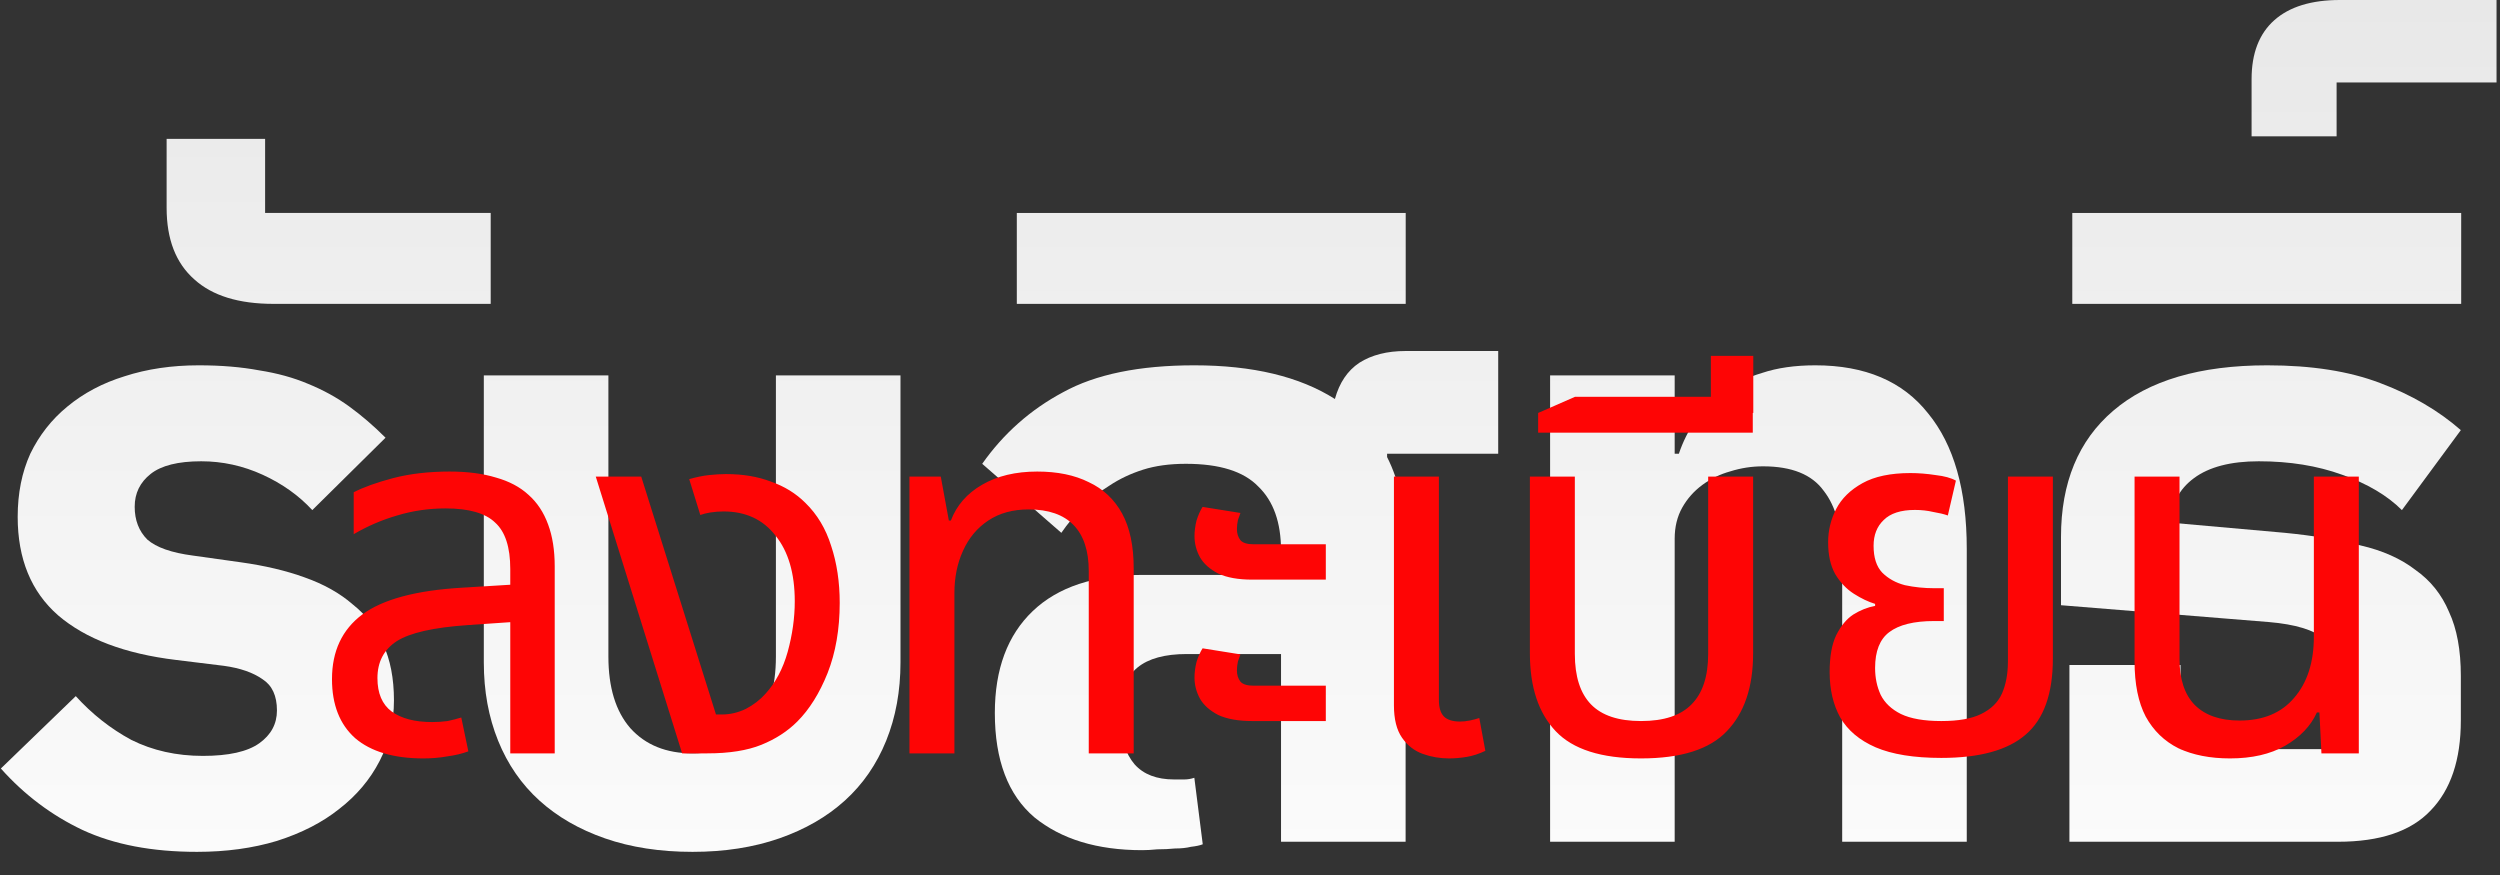
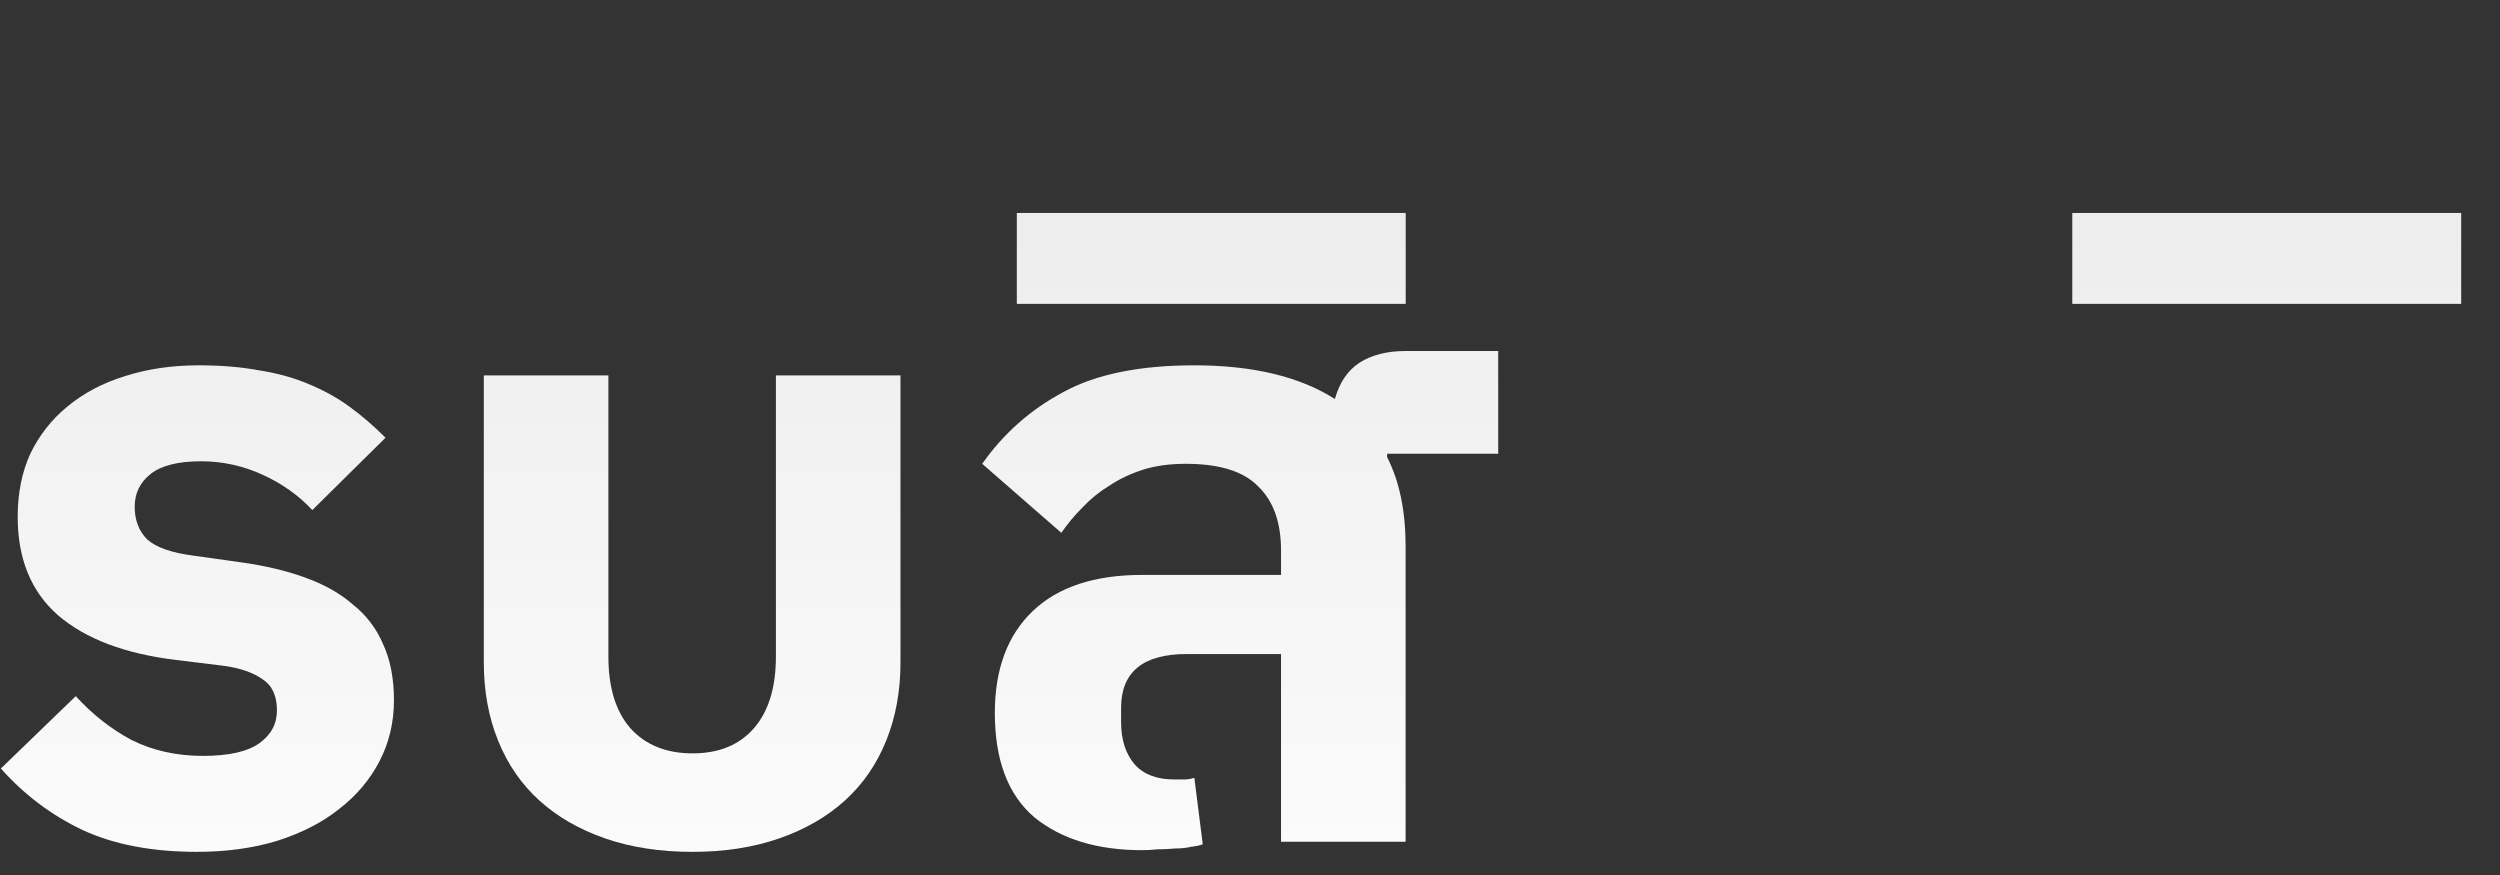
<svg xmlns="http://www.w3.org/2000/svg" width="594" height="208" viewBox="0 0 594 208" fill="none">
  <rect x="0" y="0" width="594" height="208" fill="#333333" stroke="none" />
  <path d="M46.803 202.4C36.136 202.4 27.07 200.667 19.603 197.2C12.27 193.733 5.803 188.867 0.203 182.6L18.003 165.4C21.87 169.667 26.27 173.133 31.203 175.8C36.27 178.333 41.937 179.6 48.203 179.6C54.337 179.6 58.803 178.6 61.603 176.6C64.403 174.6 65.803 172 65.803 168.8C65.803 165.333 64.67 162.867 62.403 161.4C60.136 159.8 57.07 158.733 53.203 158.2L41.803 156.8C29.67 155.333 20.337 151.8 13.803 146.2C7.403 140.6 4.203 132.8 4.203 122.8C4.203 117.2 5.203 112.2 7.203 107.8C9.336 103.4 12.27 99.667 16.003 96.6C19.87 93.4 24.403 91 29.603 89.4C34.937 87.667 40.803 86.8 47.203 86.8C52.536 86.8 57.337 87.2 61.603 88C65.87 88.667 69.737 89.733 73.203 91.2C76.803 92.667 80.07 94.467 83.003 96.6C85.936 98.733 88.803 101.2 91.603 104L74.203 121.2C71.003 117.733 67.07 114.933 62.403 112.8C57.736 110.667 52.87 109.6 47.803 109.6C42.337 109.6 38.337 110.6 35.803 112.6C33.27 114.6 32.003 117.2 32.003 120.4C32.003 123.6 33.003 126.2 35.003 128.2C37.136 130.067 40.736 131.333 45.803 132L57.203 133.6C62.937 134.4 68.003 135.6 72.403 137.2C76.936 138.8 80.737 140.933 83.803 143.6C87.003 146.133 89.403 149.267 91.003 153C92.737 156.733 93.603 161.2 93.603 166.4C93.603 171.6 92.47 176.4 90.203 180.8C87.936 185.2 84.737 189 80.603 192.2C76.603 195.4 71.67 197.933 65.803 199.8C60.07 201.533 53.736 202.4 46.803 202.4Z" fill="url(#paint0_linear_5390_149023)" />
-   <path d="M64.989 72.2C56.722 72.2 50.456 70.267 46.189 66.4C41.789 62.533 39.589 56.867 39.589 49.4V33H62.989V50.6H116.589V72.2H64.989Z" fill="url(#paint1_linear_5390_149023)" />
  <path d="M164.555 202.4C156.821 202.4 149.888 201.333 143.755 199.2C137.621 197.067 132.421 194.067 128.155 190.2C123.888 186.333 120.621 181.6 118.355 176C116.088 170.4 114.955 164.2 114.955 157.4V89.2H144.555V156C144.555 163.333 146.288 169 149.755 173C153.355 177 158.288 179 164.555 179C170.821 179 175.688 177 179.155 173C182.621 169 184.355 163.333 184.355 156V89.2H213.955V157.4C213.955 164.2 212.821 170.4 210.555 176C208.288 181.6 205.021 186.333 200.755 190.2C196.488 194.067 191.288 197.067 185.155 199.2C179.021 201.333 172.155 202.4 164.555 202.4Z" fill="url(#paint2_linear_5390_149023)" />
  <path d="M271.373 202C260.707 202 252.173 199.4 245.773 194.2C239.507 188.867 236.373 180.6 236.373 169.4C236.373 159 239.373 150.933 245.373 145.2C251.373 139.467 260.04 136.6 271.373 136.6H304.373V130.8C304.373 124.133 302.573 119.067 298.973 115.6C295.507 112 289.773 110.2 281.773 110.2C277.907 110.2 274.507 110.667 271.573 111.6C268.64 112.533 265.973 113.8 263.573 115.4C261.173 116.867 259.04 118.6 257.173 120.6C255.307 122.467 253.64 124.467 252.173 126.6L233.373 110.2C238.44 103 244.84 97.333 252.573 93.2C260.307 88.933 270.707 86.8 283.773 86.8C297.64 86.8 308.773 89.467 317.173 94.8C318.24 90.933 320.173 88.067 322.973 86.2C325.907 84.333 329.573 83.4 333.973 83.4H355.973V107.8H329.573V108.6C332.507 114.333 333.973 121.4 333.973 129.8V200H304.373V155.4H281.973C271.573 155.4 266.373 159.667 266.373 168.2V171.6C266.373 175.733 267.44 179.067 269.573 181.6C271.707 184 274.84 185.2 278.973 185.2C279.773 185.2 280.573 185.2 281.373 185.2C282.173 185.2 282.973 185.067 283.773 184.8L285.773 200.6C285.107 200.867 284.173 201.067 282.973 201.2C281.907 201.467 280.64 201.6 279.173 201.6C277.84 201.733 276.44 201.8 274.973 201.8C273.64 201.933 272.44 202 271.373 202Z" fill="url(#paint3_linear_5390_149023)" />
  <path d="M241.595 50.6H333.995V72.2H241.595V50.6Z" fill="url(#paint4_linear_5390_149023)" />
-   <path d="M368.303 89.2H397.903V107.8H398.903C399.836 105 401.17 102.333 402.903 99.8C404.636 97.267 406.77 95.067 409.303 93.2C411.97 91.2 415.103 89.667 418.703 88.6C422.303 87.4 426.503 86.8 431.303 86.8C443.17 86.8 452.103 90.6 458.103 98.2C464.236 105.667 467.303 116.4 467.303 130.4V200H437.703V133C437.703 125.8 436.236 120.333 433.303 116.6C430.503 112.733 425.703 110.8 418.903 110.8C416.236 110.8 413.636 111.2 411.103 112C408.703 112.667 406.503 113.733 404.503 115.2C402.503 116.667 400.903 118.467 399.703 120.6C398.503 122.733 397.903 125.2 397.903 128V200H368.303V89.2Z" fill="url(#paint5_linear_5390_149023)" />
-   <path d="M491.694 158H518.094V178H556.294V162.8C556.294 157.6 554.96 153.933 552.294 151.8C549.76 149.667 545.36 148.333 539.094 147.8L489.694 143.8V127.6C489.694 114.667 493.827 104.667 502.094 97.6C510.494 90.4 522.694 86.8 538.694 86.8C549.227 86.8 558.16 88.2 565.494 91C572.96 93.8 579.36 97.533 584.694 102.2L570.694 121.2C567.227 117.733 562.494 114.933 556.494 112.8C550.627 110.667 544.027 109.6 536.694 109.6C530.027 109.6 524.894 110.933 521.294 113.6C517.694 116.267 515.894 119.8 515.894 124.2L542.894 126.6C549.694 127.267 555.694 128.267 560.894 129.6C566.094 130.8 570.427 132.733 573.894 135.4C577.494 137.933 580.16 141.267 581.894 145.4C583.76 149.4 584.694 154.467 584.694 160.6V171.2C584.694 180.533 582.294 187.667 577.494 192.6C572.827 197.533 565.494 200 555.494 200H491.694V158Z" fill="url(#paint6_linear_5390_149023)" />
  <path d="M492.377 50.6H584.777V72.2H492.377V50.6Z" fill="url(#paint7_linear_5390_149023)" />
-   <path d="M534.977 18.8C534.977 12.667 536.777 8 540.377 4.8C543.977 1.6 549.177 0 555.977 0H593.177V19.6H555.177V32.4H534.977V18.8Z" fill="url(#paint8_linear_5390_149023)" />
-   <path d="M121.24 179V135.2C121.24 130 120.04 126.32 117.64 124.16C115.32 121.92 111.4 120.8 105.88 120.8C101.88 120.8 98.04 121.36 94.36 122.48C90.76 123.52 87.32 125 84.04 126.92V116.96C86.36 115.76 89.48 114.64 93.4 113.6C97.4 112.56 101.88 112.04 106.84 112.04C111.08 112.04 114.76 112.52 117.88 113.48C121 114.36 123.56 115.72 125.56 117.56C127.64 119.4 129.2 121.76 130.24 124.64C131.28 127.44 131.8 130.76 131.8 134.6V179H121.24ZM100.6 180.2C93.56 180.2 88.16 178.6 84.4 175.4C80.72 172.12 78.88 167.44 78.88 161.36C78.88 154.72 81.28 149.6 86.08 146C90.96 142.4 98.84 140.28 109.72 139.64L123.4 138.8V147.68L111.16 148.52C103 149.08 97.36 150.36 94.24 152.36C91.2 154.36 89.68 157.28 89.68 161.12C89.68 164.72 90.8 167.36 93.04 169.04C95.36 170.72 98.56 171.56 102.64 171.56C104 171.56 105.24 171.48 106.36 171.32C107.48 171.08 108.56 170.8 109.6 170.48L111.28 178.52C109.76 179.08 108.08 179.48 106.24 179.72C104.48 180.04 102.6 180.2 100.6 180.2ZM162.075 179L141.555 113.24H152.355L170.115 169.76H171.555C173.475 169.76 175.355 169.32 177.195 168.44C179.035 167.48 180.595 166.28 181.875 164.84C184.275 162.2 186.035 158.88 187.155 154.88C188.275 150.8 188.835 146.8 188.835 142.88C188.835 136.24 187.315 131.04 184.275 127.28C181.315 123.44 177.195 121.52 171.915 121.52C170.875 121.52 169.835 121.6 168.795 121.76C167.835 121.92 167.035 122.12 166.395 122.36L163.755 113.84C165.435 113.36 166.995 113.04 168.435 112.88C169.955 112.72 171.315 112.64 172.515 112.64C176.515 112.64 180.075 113.24 183.195 114.44C186.395 115.56 189.115 117.24 191.355 119.48C194.155 122.2 196.195 125.6 197.475 129.68C198.835 133.76 199.515 138.28 199.515 143.24C199.515 149.48 198.555 155.04 196.635 159.92C194.715 164.72 192.315 168.56 189.435 171.44C187.115 173.76 184.275 175.6 180.915 176.96C177.555 178.32 173.275 179 168.075 179H162.075ZM216.088 179V113.24H223.528L225.448 123.68H225.928C227.288 120.08 229.768 117.24 233.368 115.16C236.968 113.08 241.328 112.04 246.448 112.04C251.248 112.04 255.328 112.88 258.688 114.56C262.128 116.16 264.768 118.64 266.608 122C268.448 125.36 269.368 129.72 269.368 135.08V179H258.688V135.68C258.688 130.88 257.488 127.24 255.088 124.76C252.688 122.28 249.128 121.04 244.408 121.04C240.648 121.04 237.448 121.92 234.808 123.68C232.168 125.44 230.168 127.84 228.808 130.88C227.448 133.84 226.768 137.2 226.768 140.96V179H216.088ZM297.493 137.72C294.213 137.72 291.533 137.24 289.453 136.28C287.453 135.24 286.013 133.96 285.133 132.44C284.253 130.84 283.813 129.16 283.813 127.4C283.813 126.2 283.973 124.96 284.293 123.68C284.693 122.4 285.173 121.32 285.733 120.44L294.733 121.88C294.573 122.28 294.373 122.84 294.133 123.56C293.973 124.28 293.893 125 293.893 125.72C293.893 126.76 294.173 127.64 294.733 128.36C295.293 129 296.333 129.32 297.853 129.32H315.013V137.72H297.493ZM297.493 171.32C294.213 171.32 291.533 170.84 289.453 169.88C287.453 168.84 286.013 167.56 285.133 166.04C284.253 164.44 283.813 162.76 283.813 161C283.813 159.8 283.973 158.56 284.293 157.28C284.693 156 285.173 154.92 285.733 154.04L294.733 155.48C294.573 155.88 294.373 156.44 294.133 157.16C293.973 157.88 293.893 158.6 293.893 159.32C293.893 160.36 294.173 161.24 294.733 161.96C295.293 162.6 296.333 162.92 297.853 162.92H315.013V171.32H297.493ZM344.28 180.2C342.12 180.2 340.04 179.84 338.04 179.12C336.04 178.4 334.4 177.12 333.12 175.28C331.84 173.44 331.2 170.88 331.2 167.6V113.24H341.88V166.28C341.88 168.12 342.28 169.44 343.08 170.24C343.88 171.04 345.16 171.44 346.92 171.44C347.64 171.44 348.4 171.36 349.2 171.2C350 171.04 350.76 170.84 351.48 170.6L352.92 178.4C351.4 179.12 349.92 179.6 348.48 179.84C347.04 180.08 345.64 180.2 344.28 180.2ZM389.901 180.2C380.461 180.2 373.701 178.04 369.621 173.72C365.541 169.4 363.501 163.24 363.501 155.24V113.24H374.181V155.36C374.181 160.72 375.461 164.72 378.021 167.36C380.581 170 384.541 171.32 389.901 171.32C395.341 171.32 399.341 170 401.901 167.36C404.541 164.72 405.861 160.72 405.861 155.36V113.24H416.541V155.24C416.541 163.24 414.461 169.4 410.301 173.72C406.221 178.04 399.421 180.2 389.901 180.2ZM365.461 102.8V98.12L374.221 94.28H416.461V102.8H365.461ZM406.501 98.12V84.56H416.581V98.12H406.501ZM461.243 180.08C454.763 180.08 449.563 179.24 445.643 177.56C441.803 175.88 439.003 173.52 437.243 170.48C435.563 167.44 434.723 163.84 434.723 159.68C434.723 156 435.243 153.08 436.283 150.92C437.403 148.68 438.763 147.04 440.363 146C442.043 144.96 443.763 144.28 445.523 143.96V143.48C443.923 143 442.243 142.2 440.483 141.08C438.723 139.96 437.243 138.4 436.043 136.4C434.923 134.4 434.363 131.88 434.363 128.84C434.363 126.04 435.003 123.4 436.283 120.92C437.563 118.44 439.643 116.4 442.523 114.8C445.403 113.2 449.203 112.4 453.923 112.4C455.843 112.4 457.843 112.56 459.923 112.88C462.003 113.12 463.603 113.56 464.723 114.2L462.803 122.48C461.923 122.16 460.763 121.88 459.323 121.64C457.963 121.32 456.523 121.16 455.003 121.16C451.643 121.16 449.163 121.96 447.563 123.56C445.963 125.08 445.163 127.12 445.163 129.68C445.163 132.48 445.843 134.6 447.203 136.04C448.643 137.48 450.443 138.48 452.603 139.04C454.843 139.52 457.163 139.76 459.563 139.76H461.843V147.56H459.563C454.763 147.56 451.203 148.44 448.883 150.2C446.643 151.88 445.523 154.72 445.523 158.72C445.523 161.04 445.963 163.16 446.843 165.08C447.803 167 449.403 168.52 451.643 169.64C453.963 170.76 457.163 171.32 461.243 171.32C465.323 171.32 468.483 170.76 470.723 169.64C473.043 168.52 474.683 166.92 475.643 164.84C476.603 162.68 477.083 160.12 477.083 157.16V113.24H487.763V156.44C487.763 164.84 485.603 170.88 481.283 174.56C477.043 178.24 470.363 180.08 461.243 180.08ZM529.853 180.2C525.133 180.2 521.053 179.4 517.613 177.8C514.253 176.12 511.653 173.6 509.813 170.24C508.053 166.88 507.173 162.52 507.173 157.16V113.24H517.853V156.56C517.853 161.36 519.053 165 521.453 167.48C523.933 169.96 527.493 171.2 532.133 171.2C537.733 171.2 542.053 169.4 545.093 165.8C548.213 162.2 549.773 157.36 549.773 151.28V113.24H560.453V179H551.573L551.093 169.28H550.493C549.053 172.48 546.533 175.12 542.933 177.2C539.413 179.2 535.053 180.2 529.853 180.2Z" fill="#FE0505" />
  <defs>
    <linearGradient id="paint0_linear_5390_149023" x1="296.69" y1="0" x2="296.69" y2="202.4" gradientUnits="userSpaceOnUse">
      <stop stop-color="#E8E8E8" />
      <stop offset="1" stop-color="#FBFBFB" />
    </linearGradient>
    <linearGradient id="paint1_linear_5390_149023" x1="296.69" y1="0" x2="296.69" y2="202.4" gradientUnits="userSpaceOnUse">
      <stop stop-color="#E8E8E8" />
      <stop offset="1" stop-color="#FBFBFB" />
    </linearGradient>
    <linearGradient id="paint2_linear_5390_149023" x1="296.69" y1="0" x2="296.69" y2="202.4" gradientUnits="userSpaceOnUse">
      <stop stop-color="#E8E8E8" />
      <stop offset="1" stop-color="#FBFBFB" />
    </linearGradient>
    <linearGradient id="paint3_linear_5390_149023" x1="296.69" y1="0" x2="296.69" y2="202.4" gradientUnits="userSpaceOnUse">
      <stop stop-color="#E8E8E8" />
      <stop offset="1" stop-color="#FBFBFB" />
    </linearGradient>
    <linearGradient id="paint4_linear_5390_149023" x1="296.69" y1="0" x2="296.69" y2="202.4" gradientUnits="userSpaceOnUse">
      <stop stop-color="#E8E8E8" />
      <stop offset="1" stop-color="#FBFBFB" />
    </linearGradient>
    <linearGradient id="paint5_linear_5390_149023" x1="296.69" y1="0" x2="296.69" y2="202.4" gradientUnits="userSpaceOnUse">
      <stop stop-color="#E8E8E8" />
      <stop offset="1" stop-color="#FBFBFB" />
    </linearGradient>
    <linearGradient id="paint6_linear_5390_149023" x1="296.69" y1="0" x2="296.69" y2="202.4" gradientUnits="userSpaceOnUse">
      <stop stop-color="#E8E8E8" />
      <stop offset="1" stop-color="#FBFBFB" />
    </linearGradient>
    <linearGradient id="paint7_linear_5390_149023" x1="296.69" y1="0" x2="296.69" y2="202.4" gradientUnits="userSpaceOnUse">
      <stop stop-color="#E8E8E8" />
      <stop offset="1" stop-color="#FBFBFB" />
    </linearGradient>
    <linearGradient id="paint8_linear_5390_149023" x1="296.69" y1="0" x2="296.69" y2="202.4" gradientUnits="userSpaceOnUse">
      <stop stop-color="#E8E8E8" />
      <stop offset="1" stop-color="#FBFBFB" />
    </linearGradient>
  </defs>
</svg>